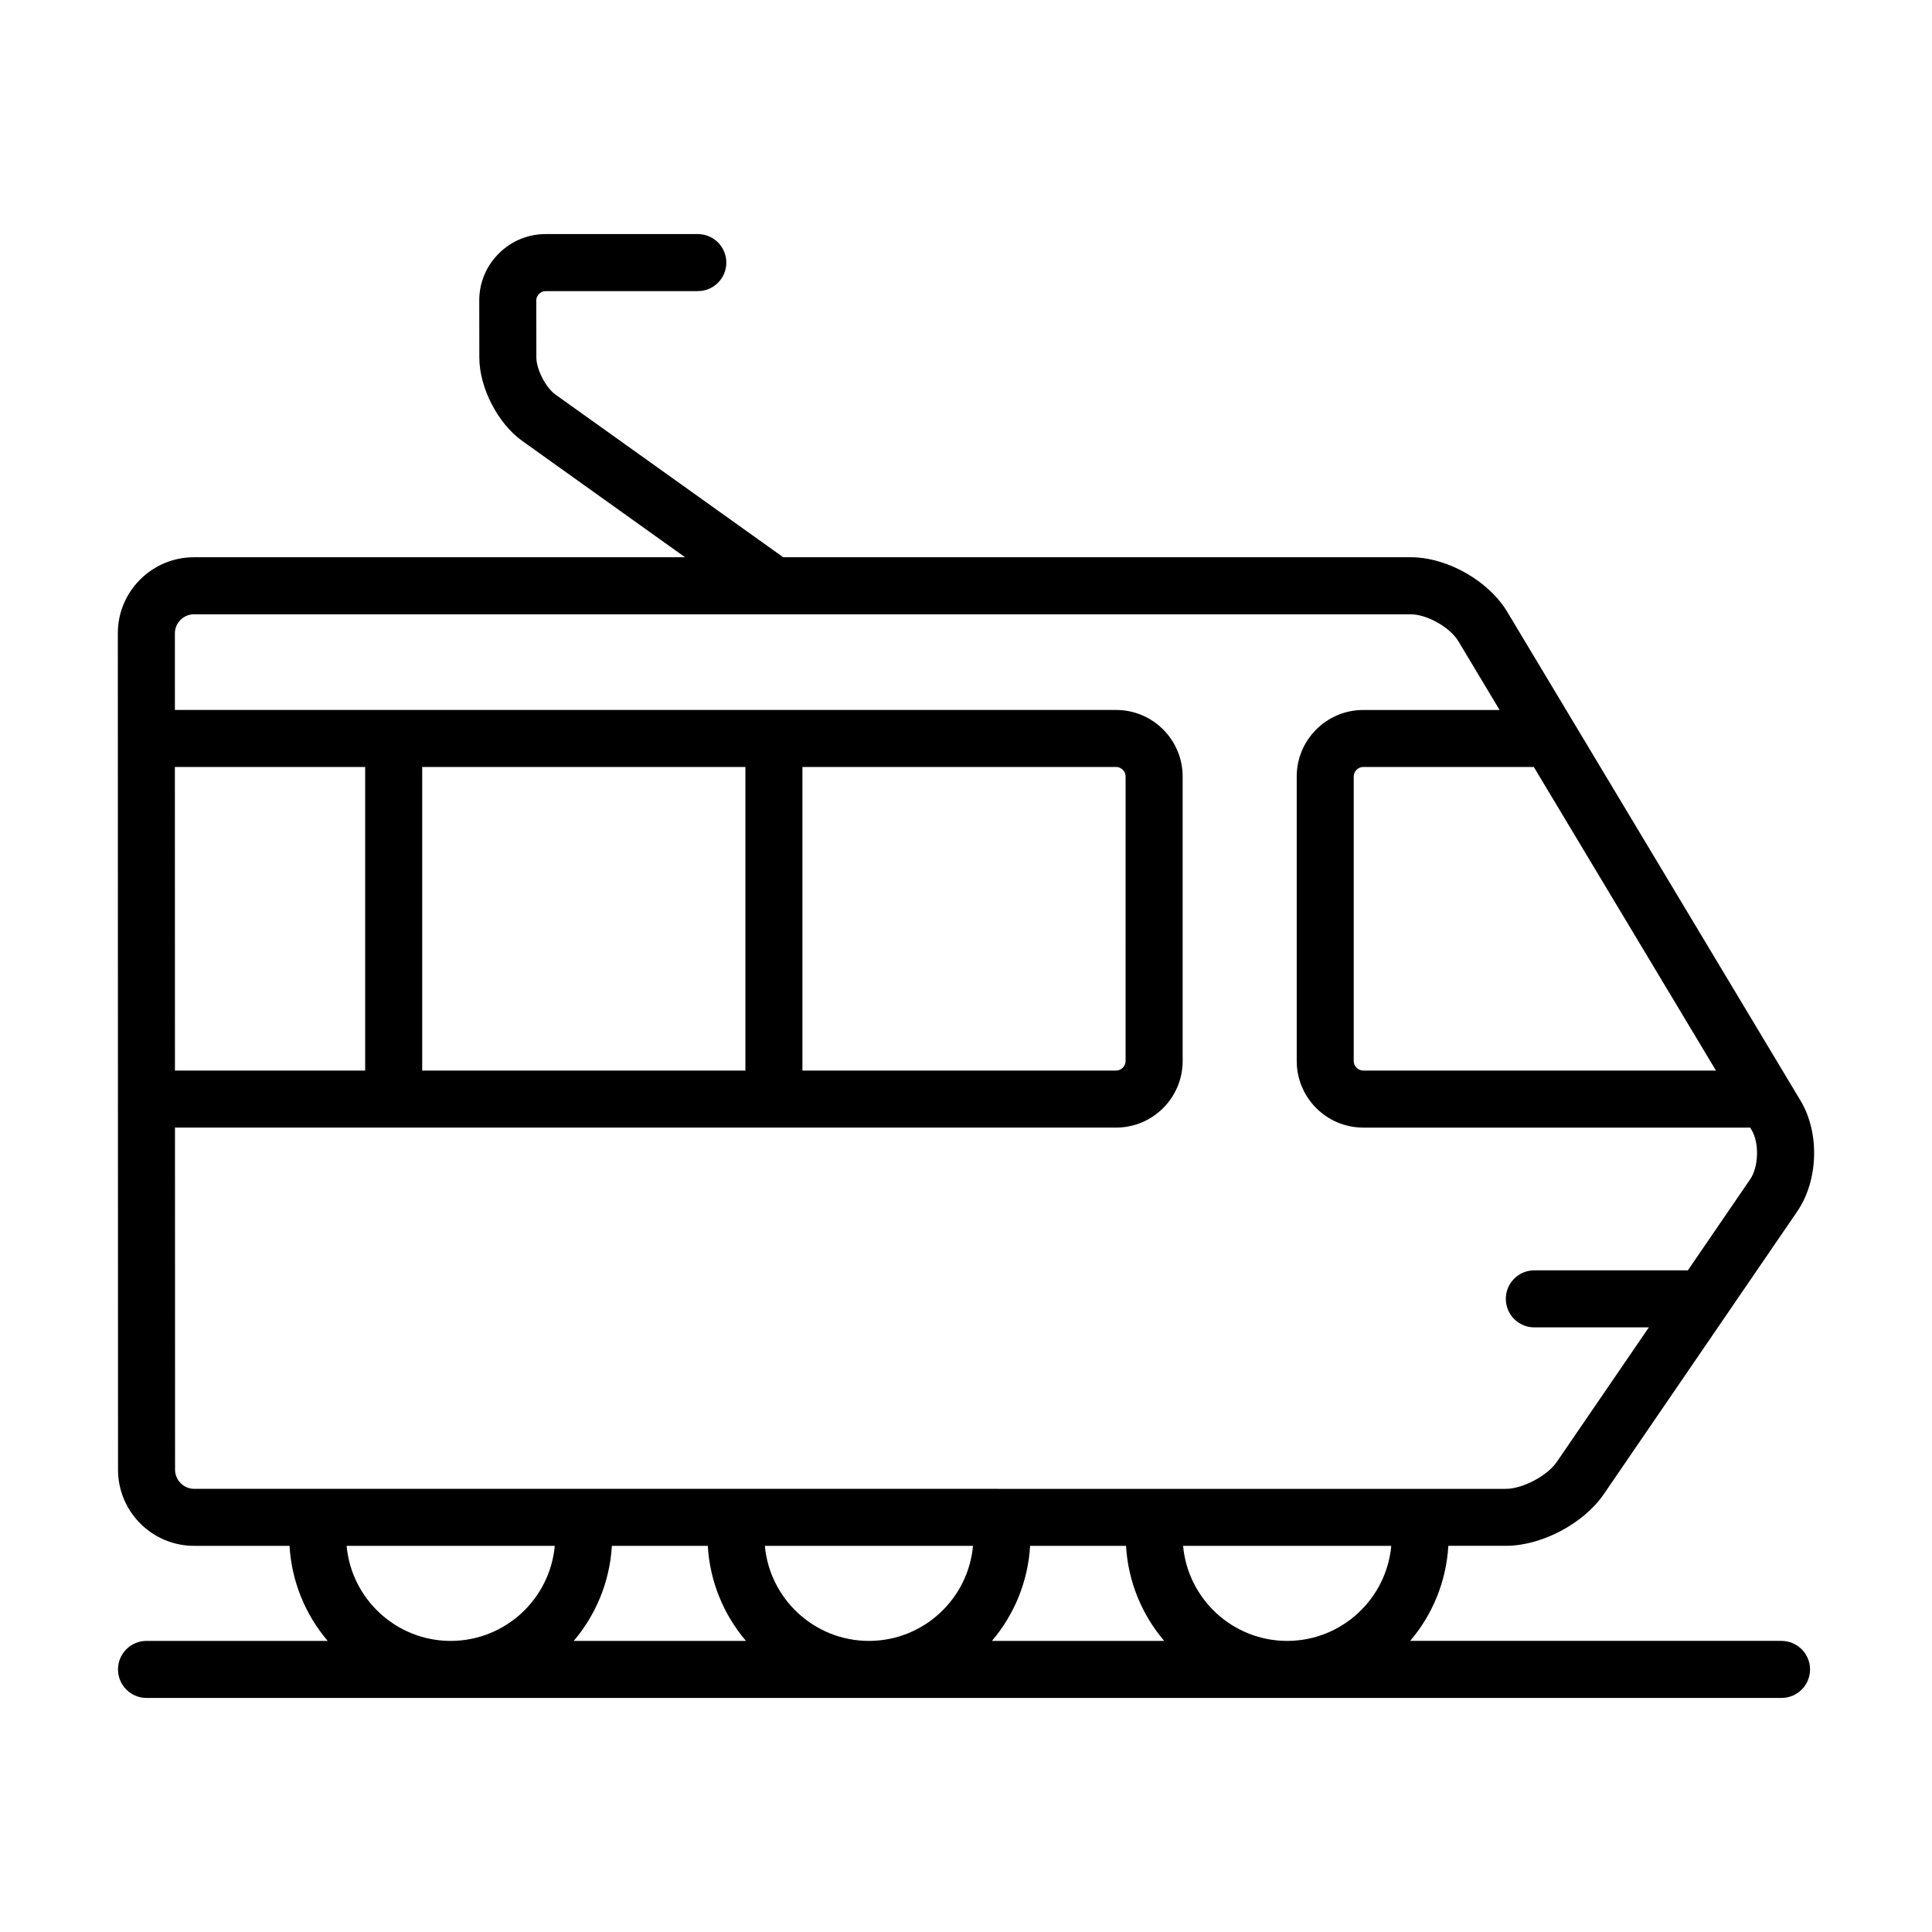
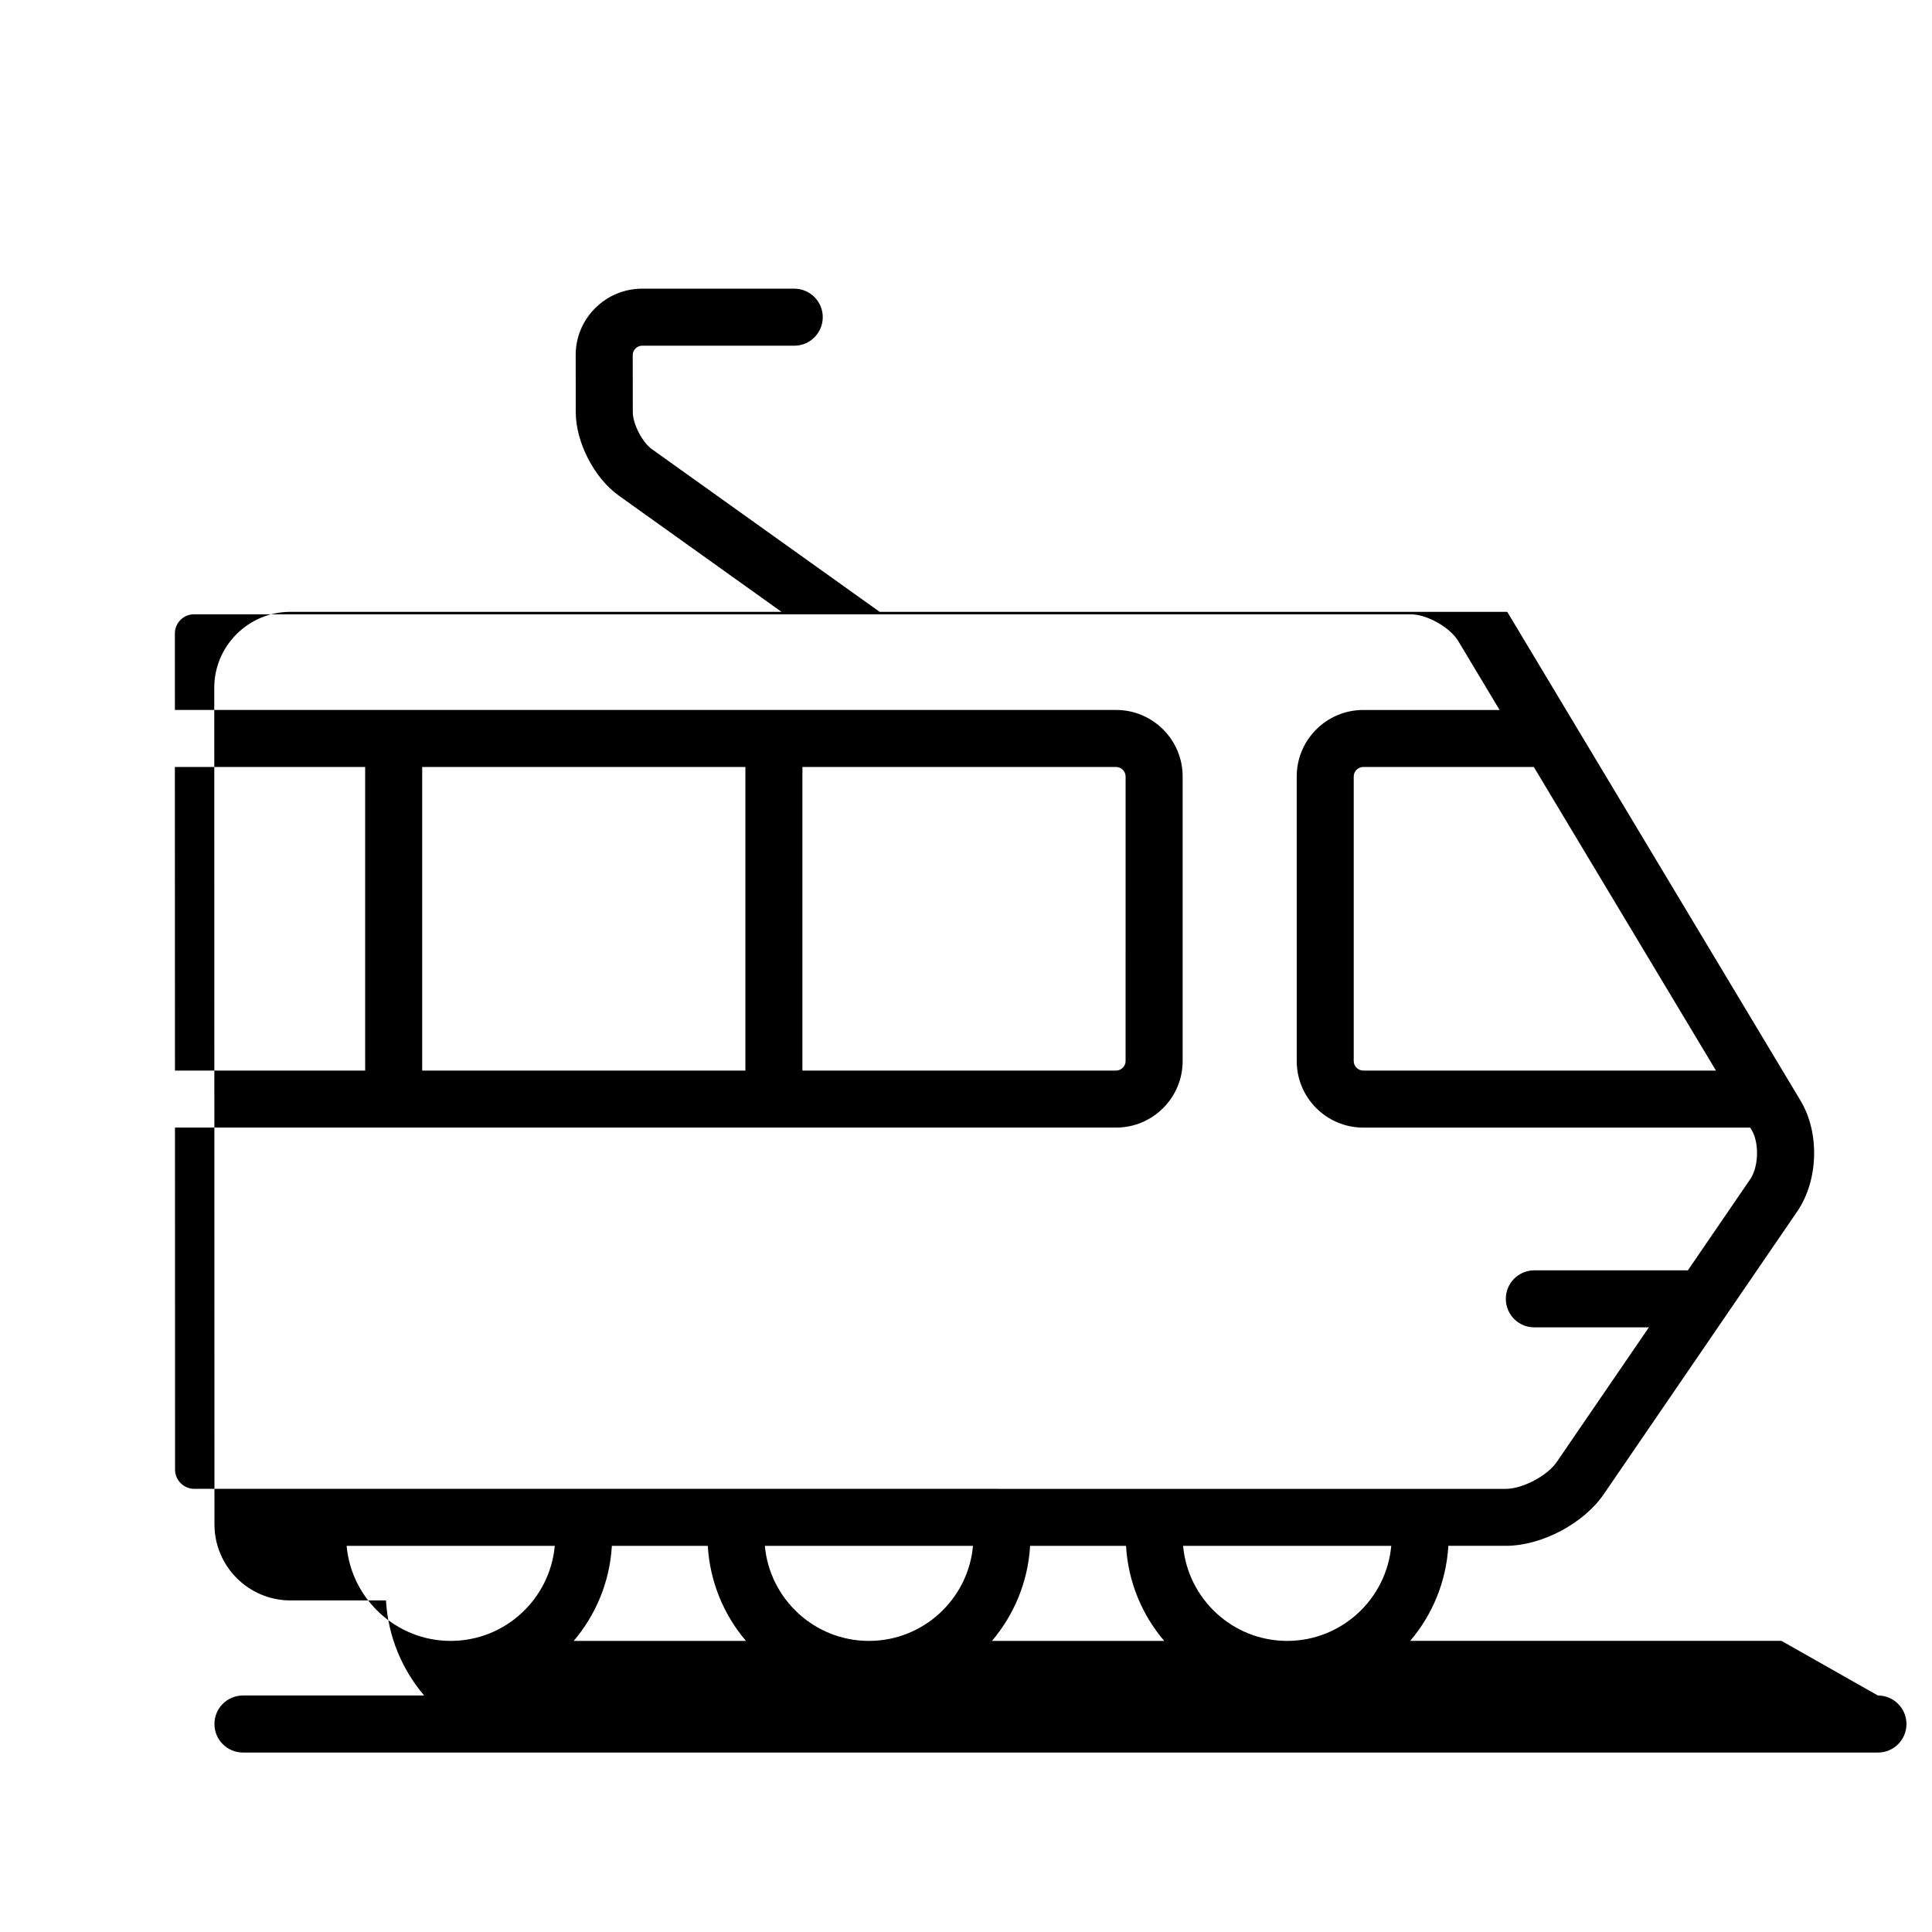
<svg xmlns="http://www.w3.org/2000/svg" fill="#000000" width="800px" height="800px" version="1.1" viewBox="144 144 512 512">
-   <path d="m616.11 578.85h-98.398c5.856-6.879 9.551-15.617 10.117-25.191h15.246c9.453 0 20.605-5.883 25.941-13.684l51.273-74.938c5.613-8.207 5.992-20.828 0.875-29.352l-77.727-129.54c-4.953-8.246-15.934-14.469-25.555-14.469h-166.32l-60.371-43.121c-2.539-1.812-5.039-6.66-5.047-9.789l-0.02-15.113c-0.004-0.887 0.465-1.484 0.734-1.762 0.273-0.277 0.875-0.742 1.762-0.742h40.305c4.176 0 7.559-3.379 7.559-7.559 0-4.176-3.379-7.559-7.559-7.559h-40.305c-4.699 0-9.129 1.84-12.461 5.18-3.336 3.34-5.164 7.769-5.152 12.465l0.02 15.113c0.012 7.961 4.906 17.453 11.383 22.07l43.141 30.816-130.18 0.004c-5.367 0-10.418 2.102-14.238 5.914-3.809 3.809-5.914 8.867-5.906 14.238l0.051 221.68c0.004 11.113 9.047 20.152 20.156 20.152h25.297c0.559 9.574 4.262 18.312 10.117 25.191h-48.016c-4.176 0-7.559 3.379-7.559 7.559 0 4.176 3.379 7.559 7.559 7.559h80.508c0.031 0 0.059 0.004 0.098 0.004 0.035 0 0.066-0.004 0.098-0.004h110.64c0.039 0 0.07 0.004 0.102 0.004 0.035 0 0.07-0.004 0.102-0.004h110.65c0.031 0 0.059 0.004 0.098 0.004 0.035 0 0.066-0.004 0.098-0.004h130.9c4.172 0 7.559-3.379 7.559-7.559-0.008-4.18-3.398-7.559-7.574-7.559zm-17.363-151.14h-93.477c-1.367 0-2.519-1.152-2.519-2.519v-75.414c0-1.367 1.152-2.519 2.519-2.519h45.207zm-158.97-80.453c1.367 0 2.519 1.152 2.519 2.519l-0.004 75.414c0 1.367-1.152 2.519-2.519 2.519h-83.125v-80.453zm-98.246 80.453h-85.645v-80.453h85.652v80.453zm-100.76 0h-50.406l-0.02-80.453h50.426zm-50.379 105.8-0.02-90.688h249.41c9.723 0 17.633-7.91 17.633-17.633v-75.41c0-9.723-7.91-17.633-17.633-17.633h-249.43l-0.004-20.312c0-1.328 0.523-2.59 1.484-3.551 0.957-0.957 2.215-1.484 3.547-1.484h322.51c4.277 0 10.395 3.465 12.594 7.133l10.926 18.219h-36.133c-9.723 0-17.633 7.91-17.633 17.633l0.004 75.41c0 9.723 7.91 17.633 17.633 17.633l102.54 0.004 0.387 0.645c2.051 3.414 1.859 9.754-0.387 13.039l-16.539 24.172c-0.117-0.004-0.238-0.035-0.359-0.035h-40.305c-4.176 0-7.559 3.379-7.559 7.559 0 4.176 3.379 7.559 7.559 7.559h30.348l-24.418 35.684c-2.5 3.652-9.047 7.109-13.473 7.109l-347.64-0.004c-2.734-0.004-5.039-2.312-5.039-5.047zm73.141 45.348h-0.188c-14.383-0.051-26.215-11.117-27.488-25.191h55.164c-1.273 14.066-13.098 25.137-27.488 25.191zm32.504 0c5.856-6.879 9.551-15.617 10.117-25.191h25.418c0.559 9.574 4.262 18.312 10.117 25.191zm78.336 0h-0.195c-14.379-0.051-26.207-11.117-27.484-25.191h55.16c-1.266 14.066-13.094 25.137-27.48 25.191zm32.5 0c5.848-6.879 9.551-15.617 10.117-25.191h25.418c0.559 9.574 4.262 18.312 10.117 25.191zm78.336 0h-0.188c-14.383-0.051-26.215-11.117-27.488-25.191h55.164c-1.273 14.066-13.098 25.137-27.488 25.191z" />
+   <path d="m616.11 578.85h-98.398c5.856-6.879 9.551-15.617 10.117-25.191h15.246c9.453 0 20.605-5.883 25.941-13.684l51.273-74.938c5.613-8.207 5.992-20.828 0.875-29.352l-77.727-129.54h-166.32l-60.371-43.121c-2.539-1.812-5.039-6.66-5.047-9.789l-0.02-15.113c-0.004-0.887 0.465-1.484 0.734-1.762 0.273-0.277 0.875-0.742 1.762-0.742h40.305c4.176 0 7.559-3.379 7.559-7.559 0-4.176-3.379-7.559-7.559-7.559h-40.305c-4.699 0-9.129 1.84-12.461 5.18-3.336 3.34-5.164 7.769-5.152 12.465l0.02 15.113c0.012 7.961 4.906 17.453 11.383 22.07l43.141 30.816-130.18 0.004c-5.367 0-10.418 2.102-14.238 5.914-3.809 3.809-5.914 8.867-5.906 14.238l0.051 221.68c0.004 11.113 9.047 20.152 20.156 20.152h25.297c0.559 9.574 4.262 18.312 10.117 25.191h-48.016c-4.176 0-7.559 3.379-7.559 7.559 0 4.176 3.379 7.559 7.559 7.559h80.508c0.031 0 0.059 0.004 0.098 0.004 0.035 0 0.066-0.004 0.098-0.004h110.64c0.039 0 0.07 0.004 0.102 0.004 0.035 0 0.07-0.004 0.102-0.004h110.65c0.031 0 0.059 0.004 0.098 0.004 0.035 0 0.066-0.004 0.098-0.004h130.9c4.172 0 7.559-3.379 7.559-7.559-0.008-4.18-3.398-7.559-7.574-7.559zm-17.363-151.14h-93.477c-1.367 0-2.519-1.152-2.519-2.519v-75.414c0-1.367 1.152-2.519 2.519-2.519h45.207zm-158.97-80.453c1.367 0 2.519 1.152 2.519 2.519l-0.004 75.414c0 1.367-1.152 2.519-2.519 2.519h-83.125v-80.453zm-98.246 80.453h-85.645v-80.453h85.652v80.453zm-100.76 0h-50.406l-0.02-80.453h50.426zm-50.379 105.8-0.02-90.688h249.41c9.723 0 17.633-7.91 17.633-17.633v-75.41c0-9.723-7.91-17.633-17.633-17.633h-249.43l-0.004-20.312c0-1.328 0.523-2.59 1.484-3.551 0.957-0.957 2.215-1.484 3.547-1.484h322.51c4.277 0 10.395 3.465 12.594 7.133l10.926 18.219h-36.133c-9.723 0-17.633 7.91-17.633 17.633l0.004 75.41c0 9.723 7.91 17.633 17.633 17.633l102.54 0.004 0.387 0.645c2.051 3.414 1.859 9.754-0.387 13.039l-16.539 24.172c-0.117-0.004-0.238-0.035-0.359-0.035h-40.305c-4.176 0-7.559 3.379-7.559 7.559 0 4.176 3.379 7.559 7.559 7.559h30.348l-24.418 35.684c-2.5 3.652-9.047 7.109-13.473 7.109l-347.64-0.004c-2.734-0.004-5.039-2.312-5.039-5.047zm73.141 45.348h-0.188c-14.383-0.051-26.215-11.117-27.488-25.191h55.164c-1.273 14.066-13.098 25.137-27.488 25.191zm32.504 0c5.856-6.879 9.551-15.617 10.117-25.191h25.418c0.559 9.574 4.262 18.312 10.117 25.191zm78.336 0h-0.195c-14.379-0.051-26.207-11.117-27.484-25.191h55.16c-1.266 14.066-13.094 25.137-27.48 25.191zm32.5 0c5.848-6.879 9.551-15.617 10.117-25.191h25.418c0.559 9.574 4.262 18.312 10.117 25.191zm78.336 0h-0.188c-14.383-0.051-26.215-11.117-27.488-25.191h55.164c-1.273 14.066-13.098 25.137-27.488 25.191z" />
</svg>